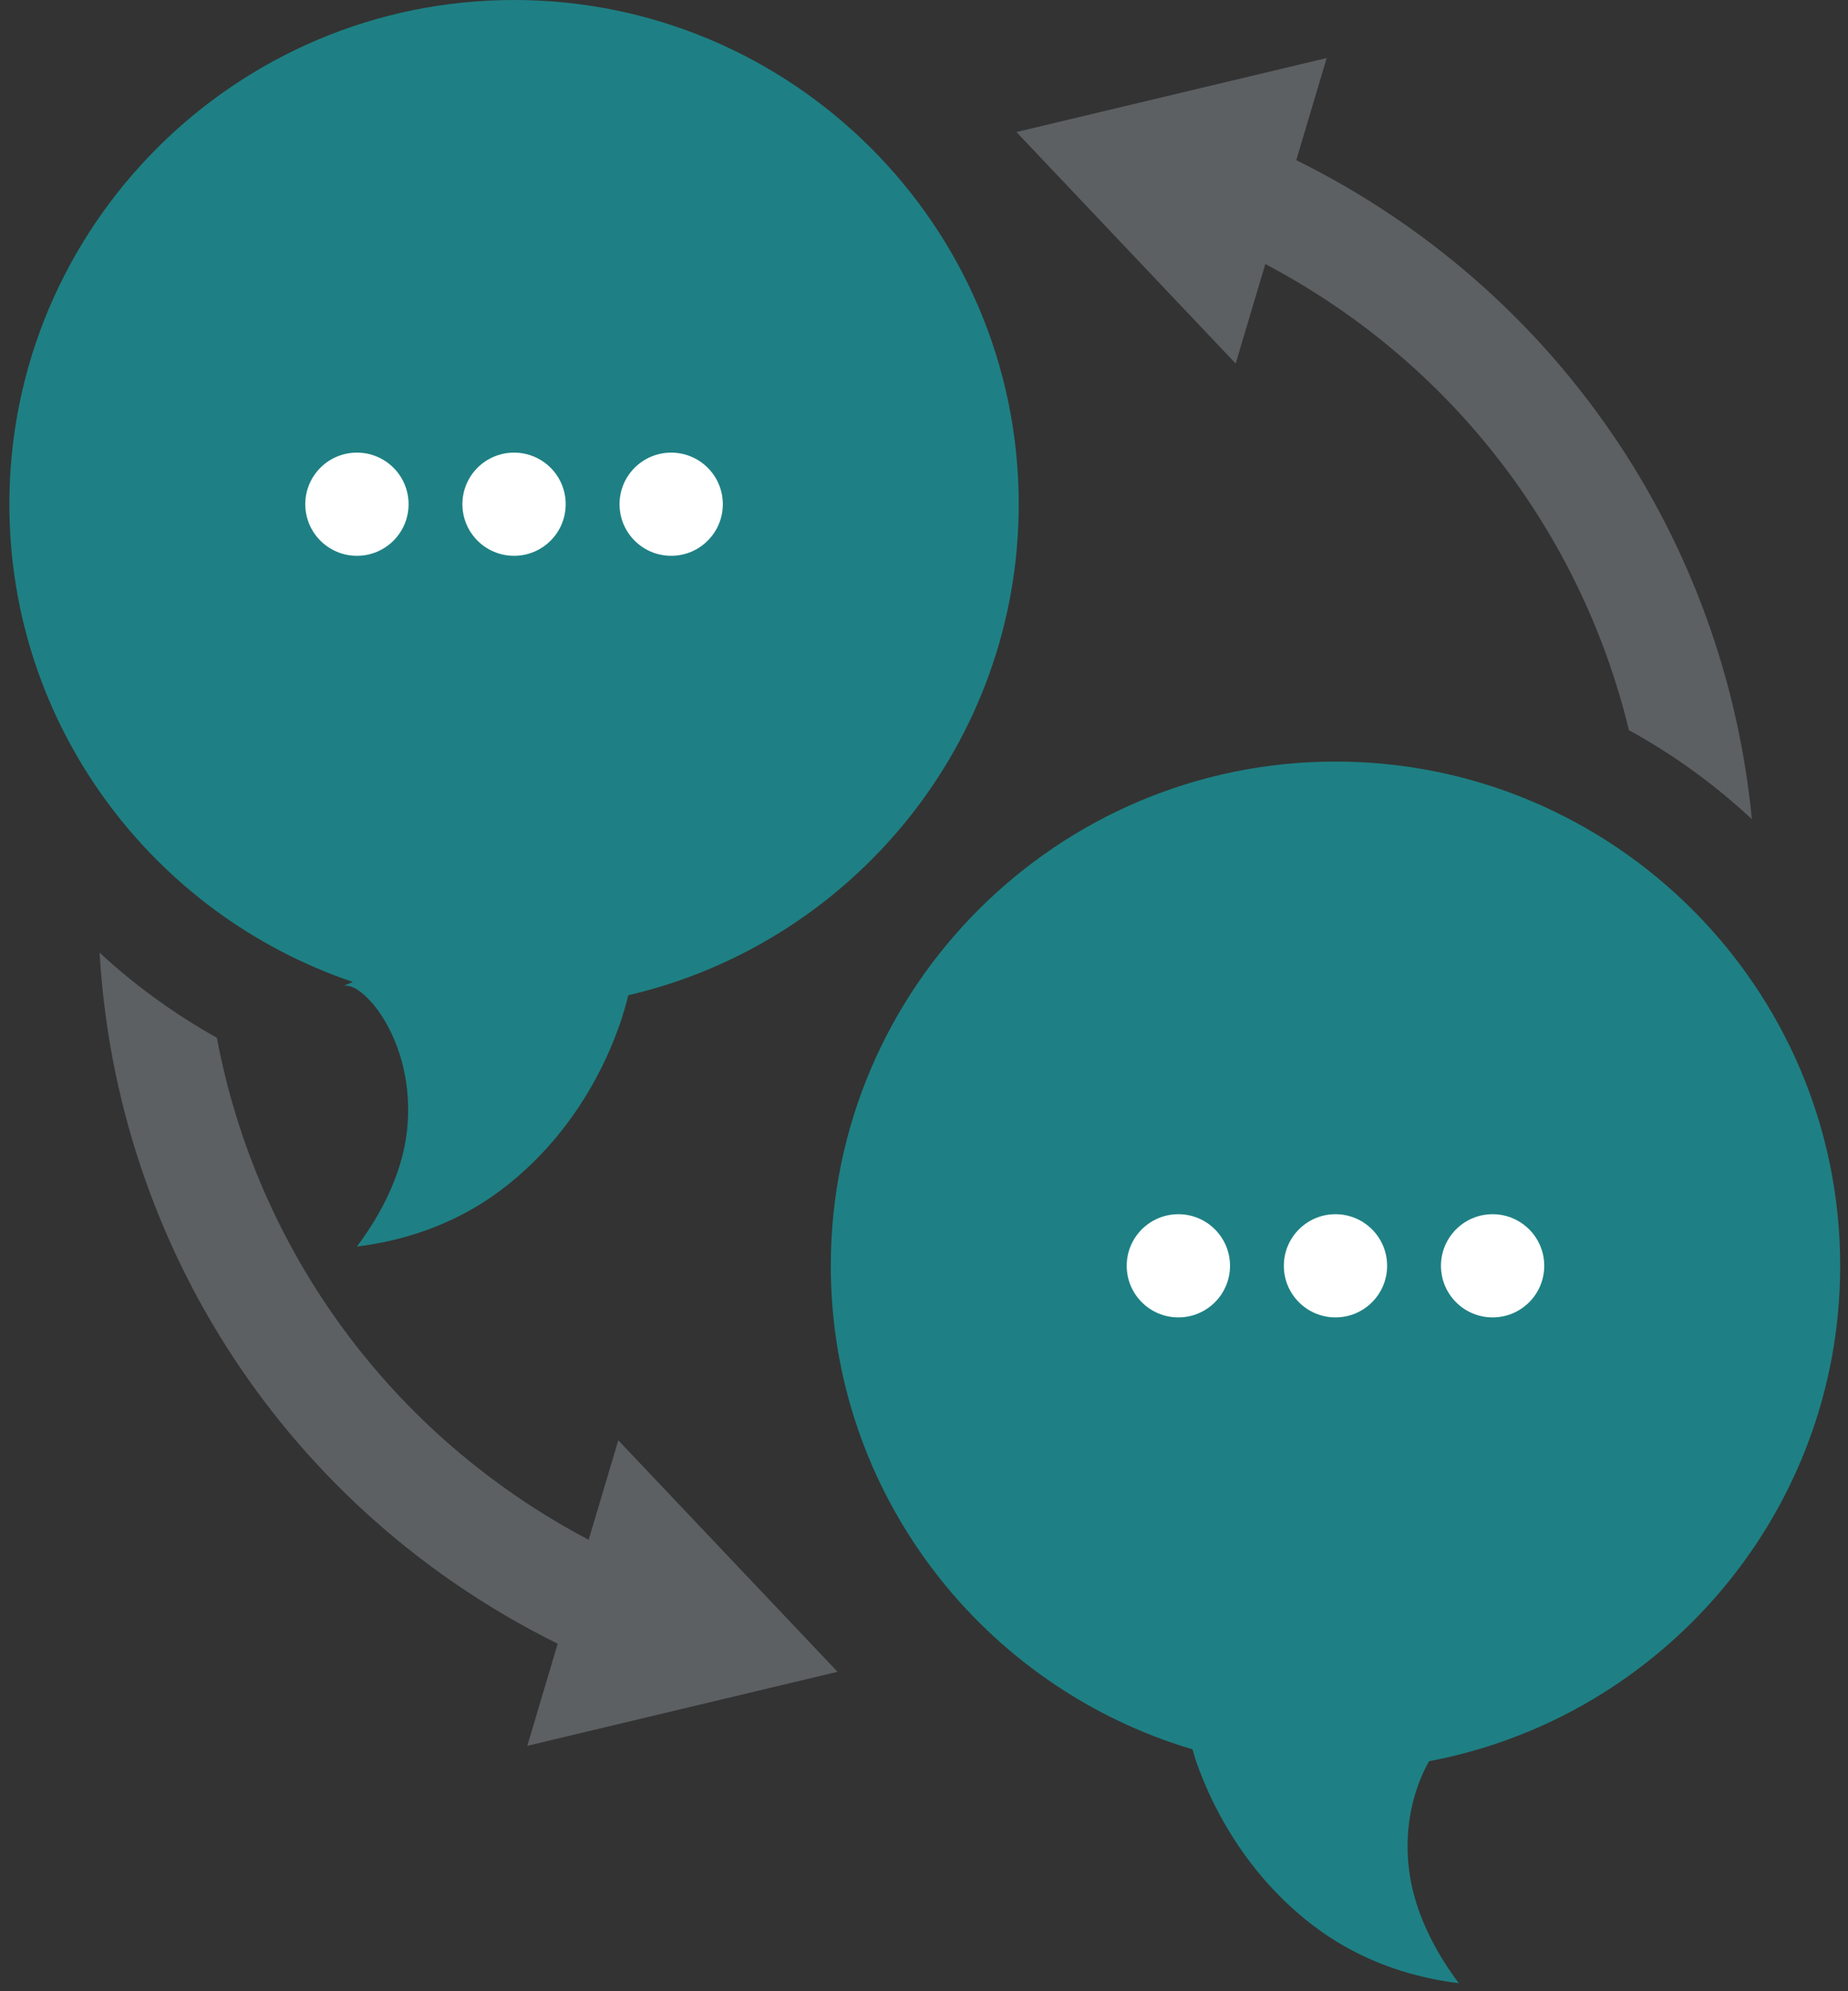
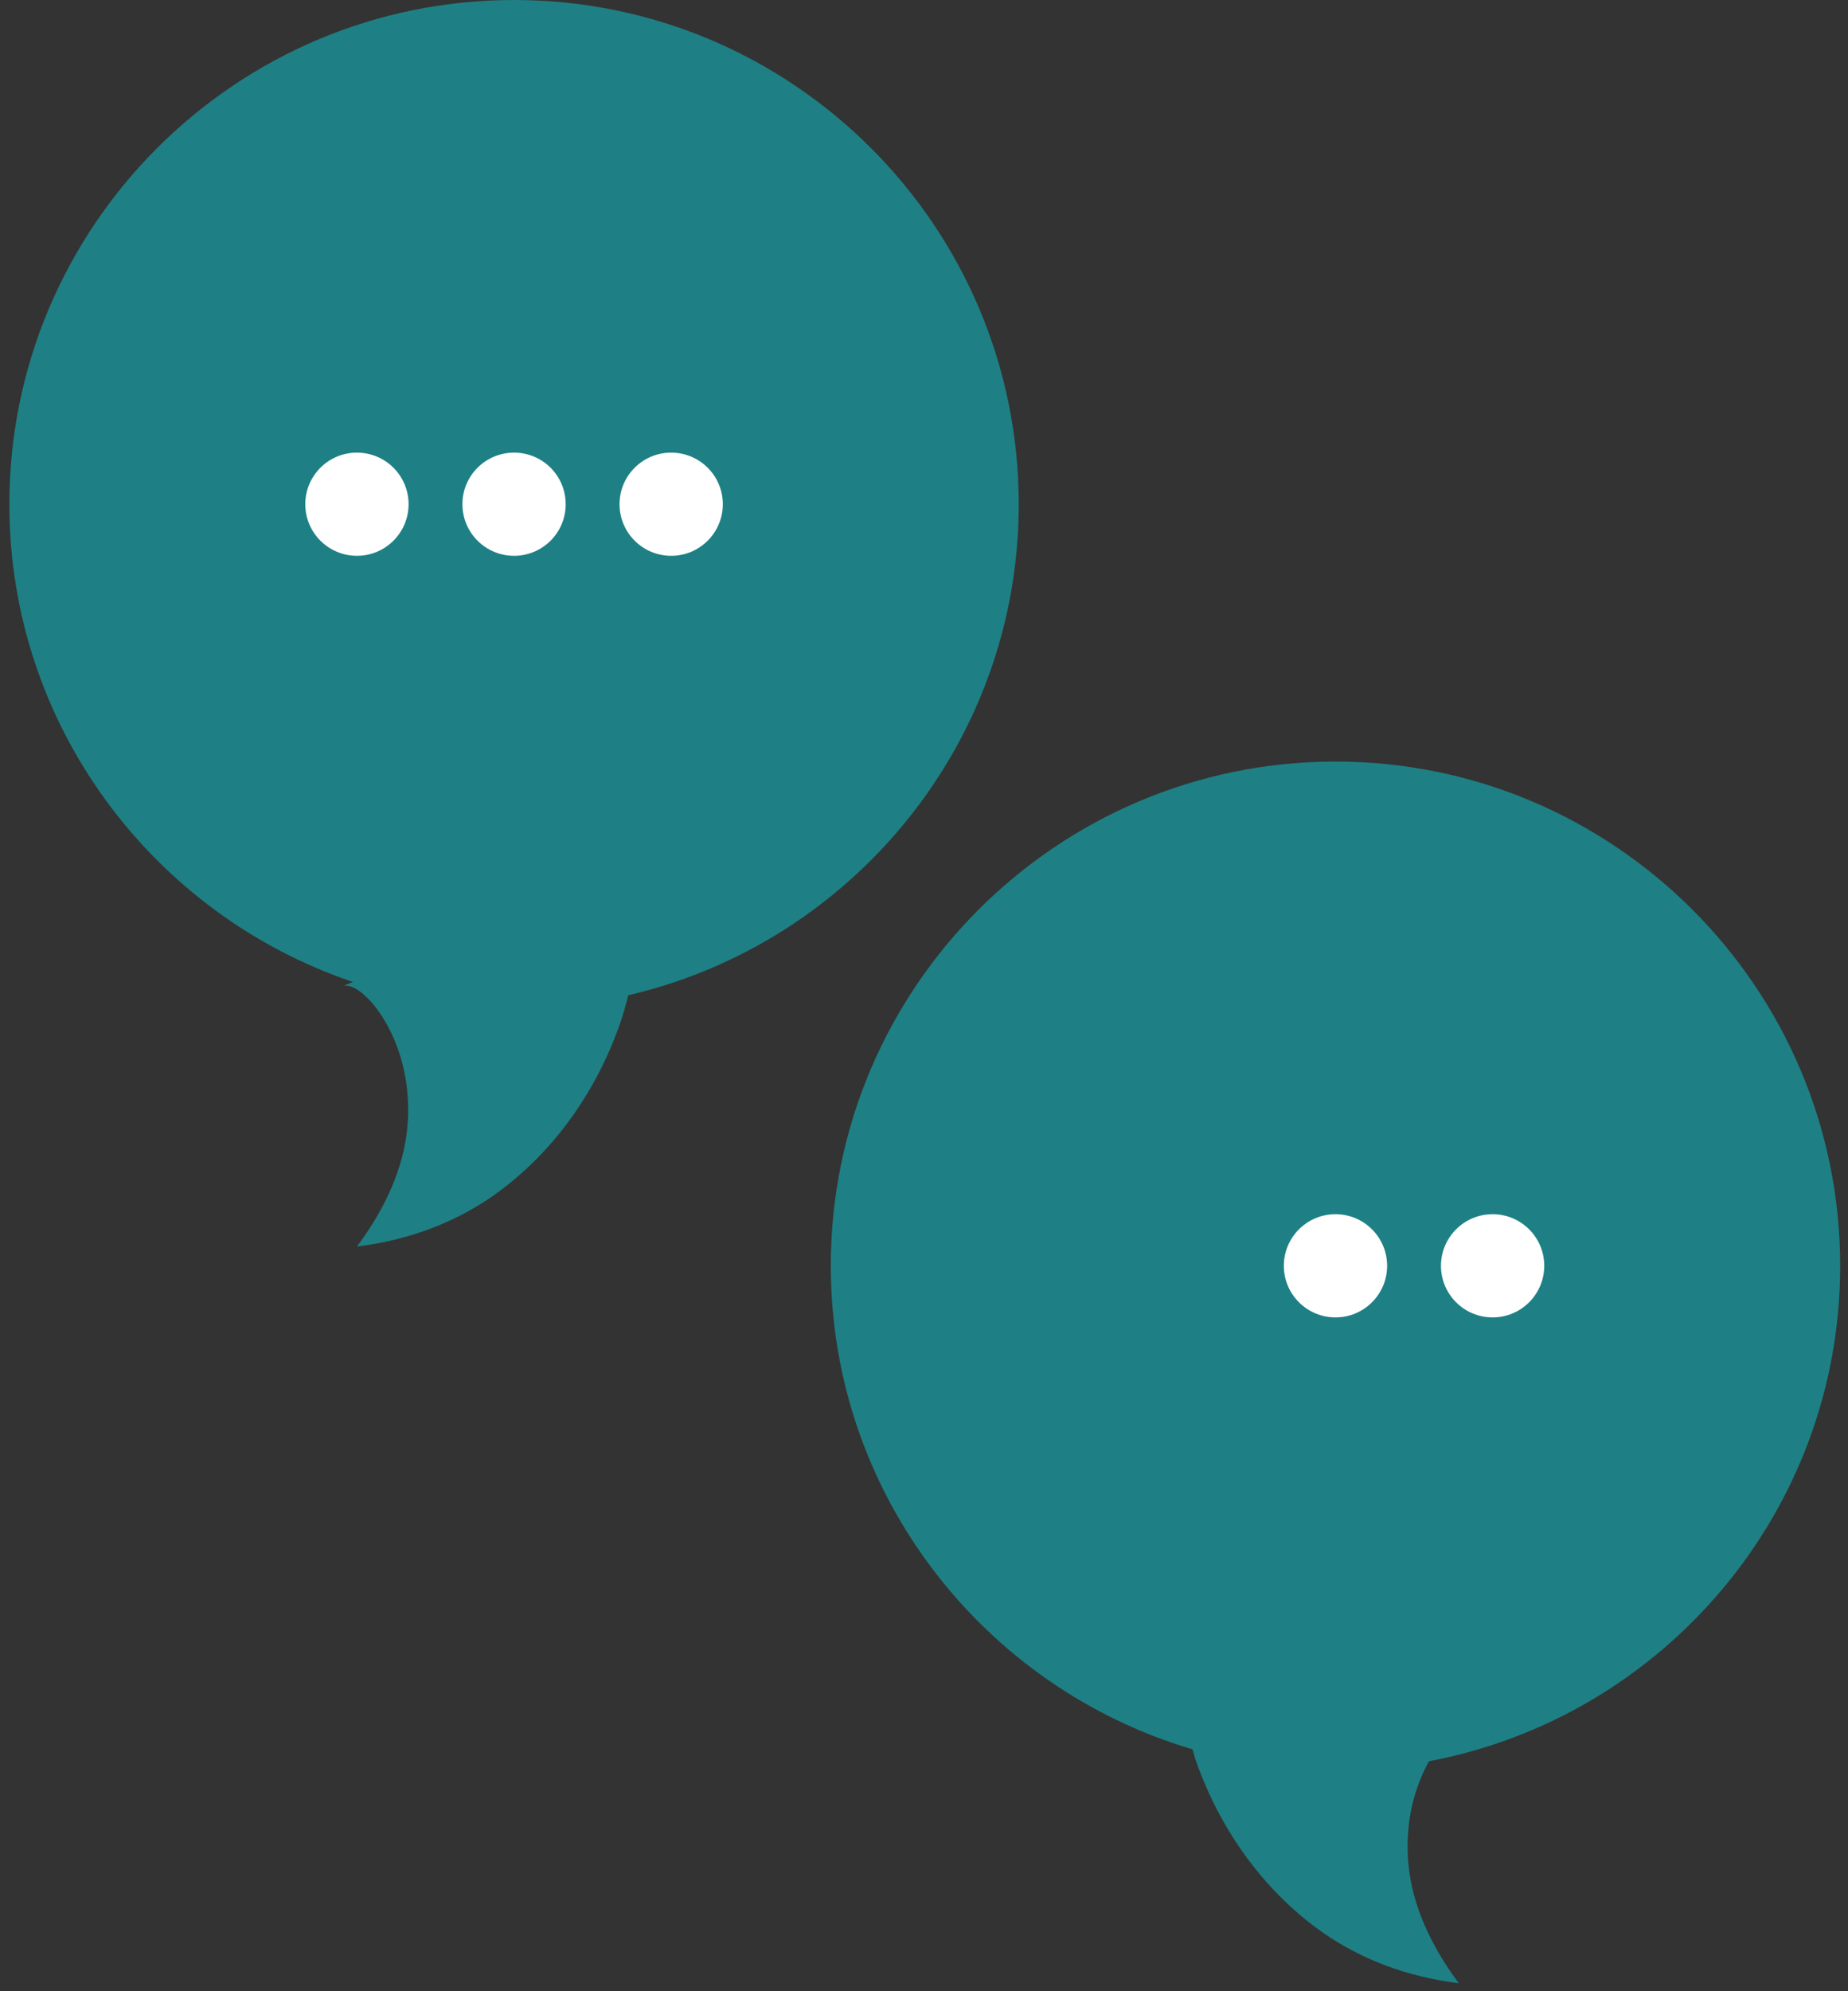
<svg xmlns="http://www.w3.org/2000/svg" width="117" height="126" viewBox="0 0 117 126" fill="none">
  <rect x="0" y="0" width="117" height="126" fill="#333333" stroke="none" />
  <g clip-path="url(#clip0_39_520)">
    <path d="M32.546 0C14.926 0 0.593 14.313 0.593 31.907C0.593 45.939 9.714 57.876 22.345 62.136L21.775 62.371C22.068 62.337 22.42 62.472 22.746 62.707C23.216 63.047 23.667 63.544 24.061 64.12C24.847 65.277 25.43 66.731 25.691 68.332C25.944 69.928 25.9 71.722 25.37 73.522C24.851 75.326 23.896 77.146 22.598 78.878C24.717 78.615 26.945 78.031 29.113 76.926C31.287 75.832 33.324 74.185 35.075 72.132C36.821 70.072 38.255 67.612 39.236 64.823C39.443 64.228 39.619 63.607 39.781 62.976C53.924 59.693 64.498 47.013 64.498 31.904C64.498 14.313 50.165 0 32.546 0Z" fill="#1E8084" />
    <path d="M22.598 35.17C24.404 35.17 25.868 33.709 25.868 31.905C25.868 30.102 24.404 28.641 22.598 28.641C20.792 28.641 19.328 30.102 19.328 31.905C19.328 33.709 20.792 35.17 22.598 35.17Z" fill="white" />
    <path d="M32.546 35.17C34.352 35.17 35.815 33.709 35.815 31.905C35.815 30.102 34.352 28.641 32.546 28.641C30.74 28.641 29.276 30.102 29.276 31.905C29.276 33.709 30.74 35.17 32.546 35.17Z" fill="white" />
    <path d="M42.493 35.17C44.299 35.17 45.763 33.709 45.763 31.905C45.763 30.102 44.299 28.641 42.493 28.641C40.688 28.641 39.224 30.102 39.224 31.905C39.224 33.709 40.688 35.17 42.493 35.17Z" fill="white" />
-     <path d="M80.108 16.708C91.893 22.913 100.103 33.709 103.13 46.203C105.96 47.755 108.57 49.653 110.914 51.835C109.184 34.046 98.507 18.265 82.069 10.133L83.995 3.672L64.351 8.355L78.233 23.004L80.109 16.71L80.108 16.708Z" fill="#5C6062" />
-     <path d="M37.269 97.434C24.772 90.854 16.264 79.121 13.729 65.664C11.042 64.165 8.551 62.357 6.305 60.285C7.392 78.895 18.249 95.573 35.309 104.01L33.383 110.471L53.026 105.787L39.145 91.139L37.269 97.434Z" fill="#5C6062" />
    <path d="M90.472 111.445C105.271 108.664 116.505 95.67 116.505 80.097C116.505 62.504 102.171 48.19 84.552 48.19C66.932 48.19 52.599 62.504 52.599 80.097C52.599 94.553 62.277 106.786 75.502 110.693C75.578 110.938 75.638 111.197 75.722 111.438C76.703 114.225 78.137 116.686 79.883 118.747C81.634 120.8 83.671 122.447 85.844 123.541C88.013 124.646 90.241 125.231 92.36 125.493C91.061 123.761 90.107 121.941 89.588 120.137C89.058 118.337 89.013 116.543 89.267 114.947C89.476 113.656 89.904 112.47 90.471 111.447L90.472 111.445Z" fill="#1E8084" />
-     <path d="M74.604 83.362C76.41 83.362 77.874 81.9 77.874 80.097C77.874 78.294 76.41 76.832 74.604 76.832C72.798 76.832 71.334 78.294 71.334 80.097C71.334 81.9 72.798 83.362 74.604 83.362Z" fill="white" />
    <path d="M84.552 83.362C86.357 83.362 87.821 81.9 87.821 80.097C87.821 78.294 86.357 76.832 84.552 76.832C82.746 76.832 81.282 78.294 81.282 80.097C81.282 81.9 82.746 83.362 84.552 83.362Z" fill="white" />
    <path d="M94.499 83.362C96.305 83.362 97.769 81.9 97.769 80.097C97.769 78.294 96.305 76.832 94.499 76.832C92.694 76.832 91.23 78.294 91.23 80.097C91.23 81.9 92.694 83.362 94.499 83.362Z" fill="white" />
  </g>
  <defs>
    <clipPath id="clip0_39_520">
      <rect width="115.912" height="125.492" fill="white" transform="translate(0.593)" />
    </clipPath>
  </defs>
</svg>